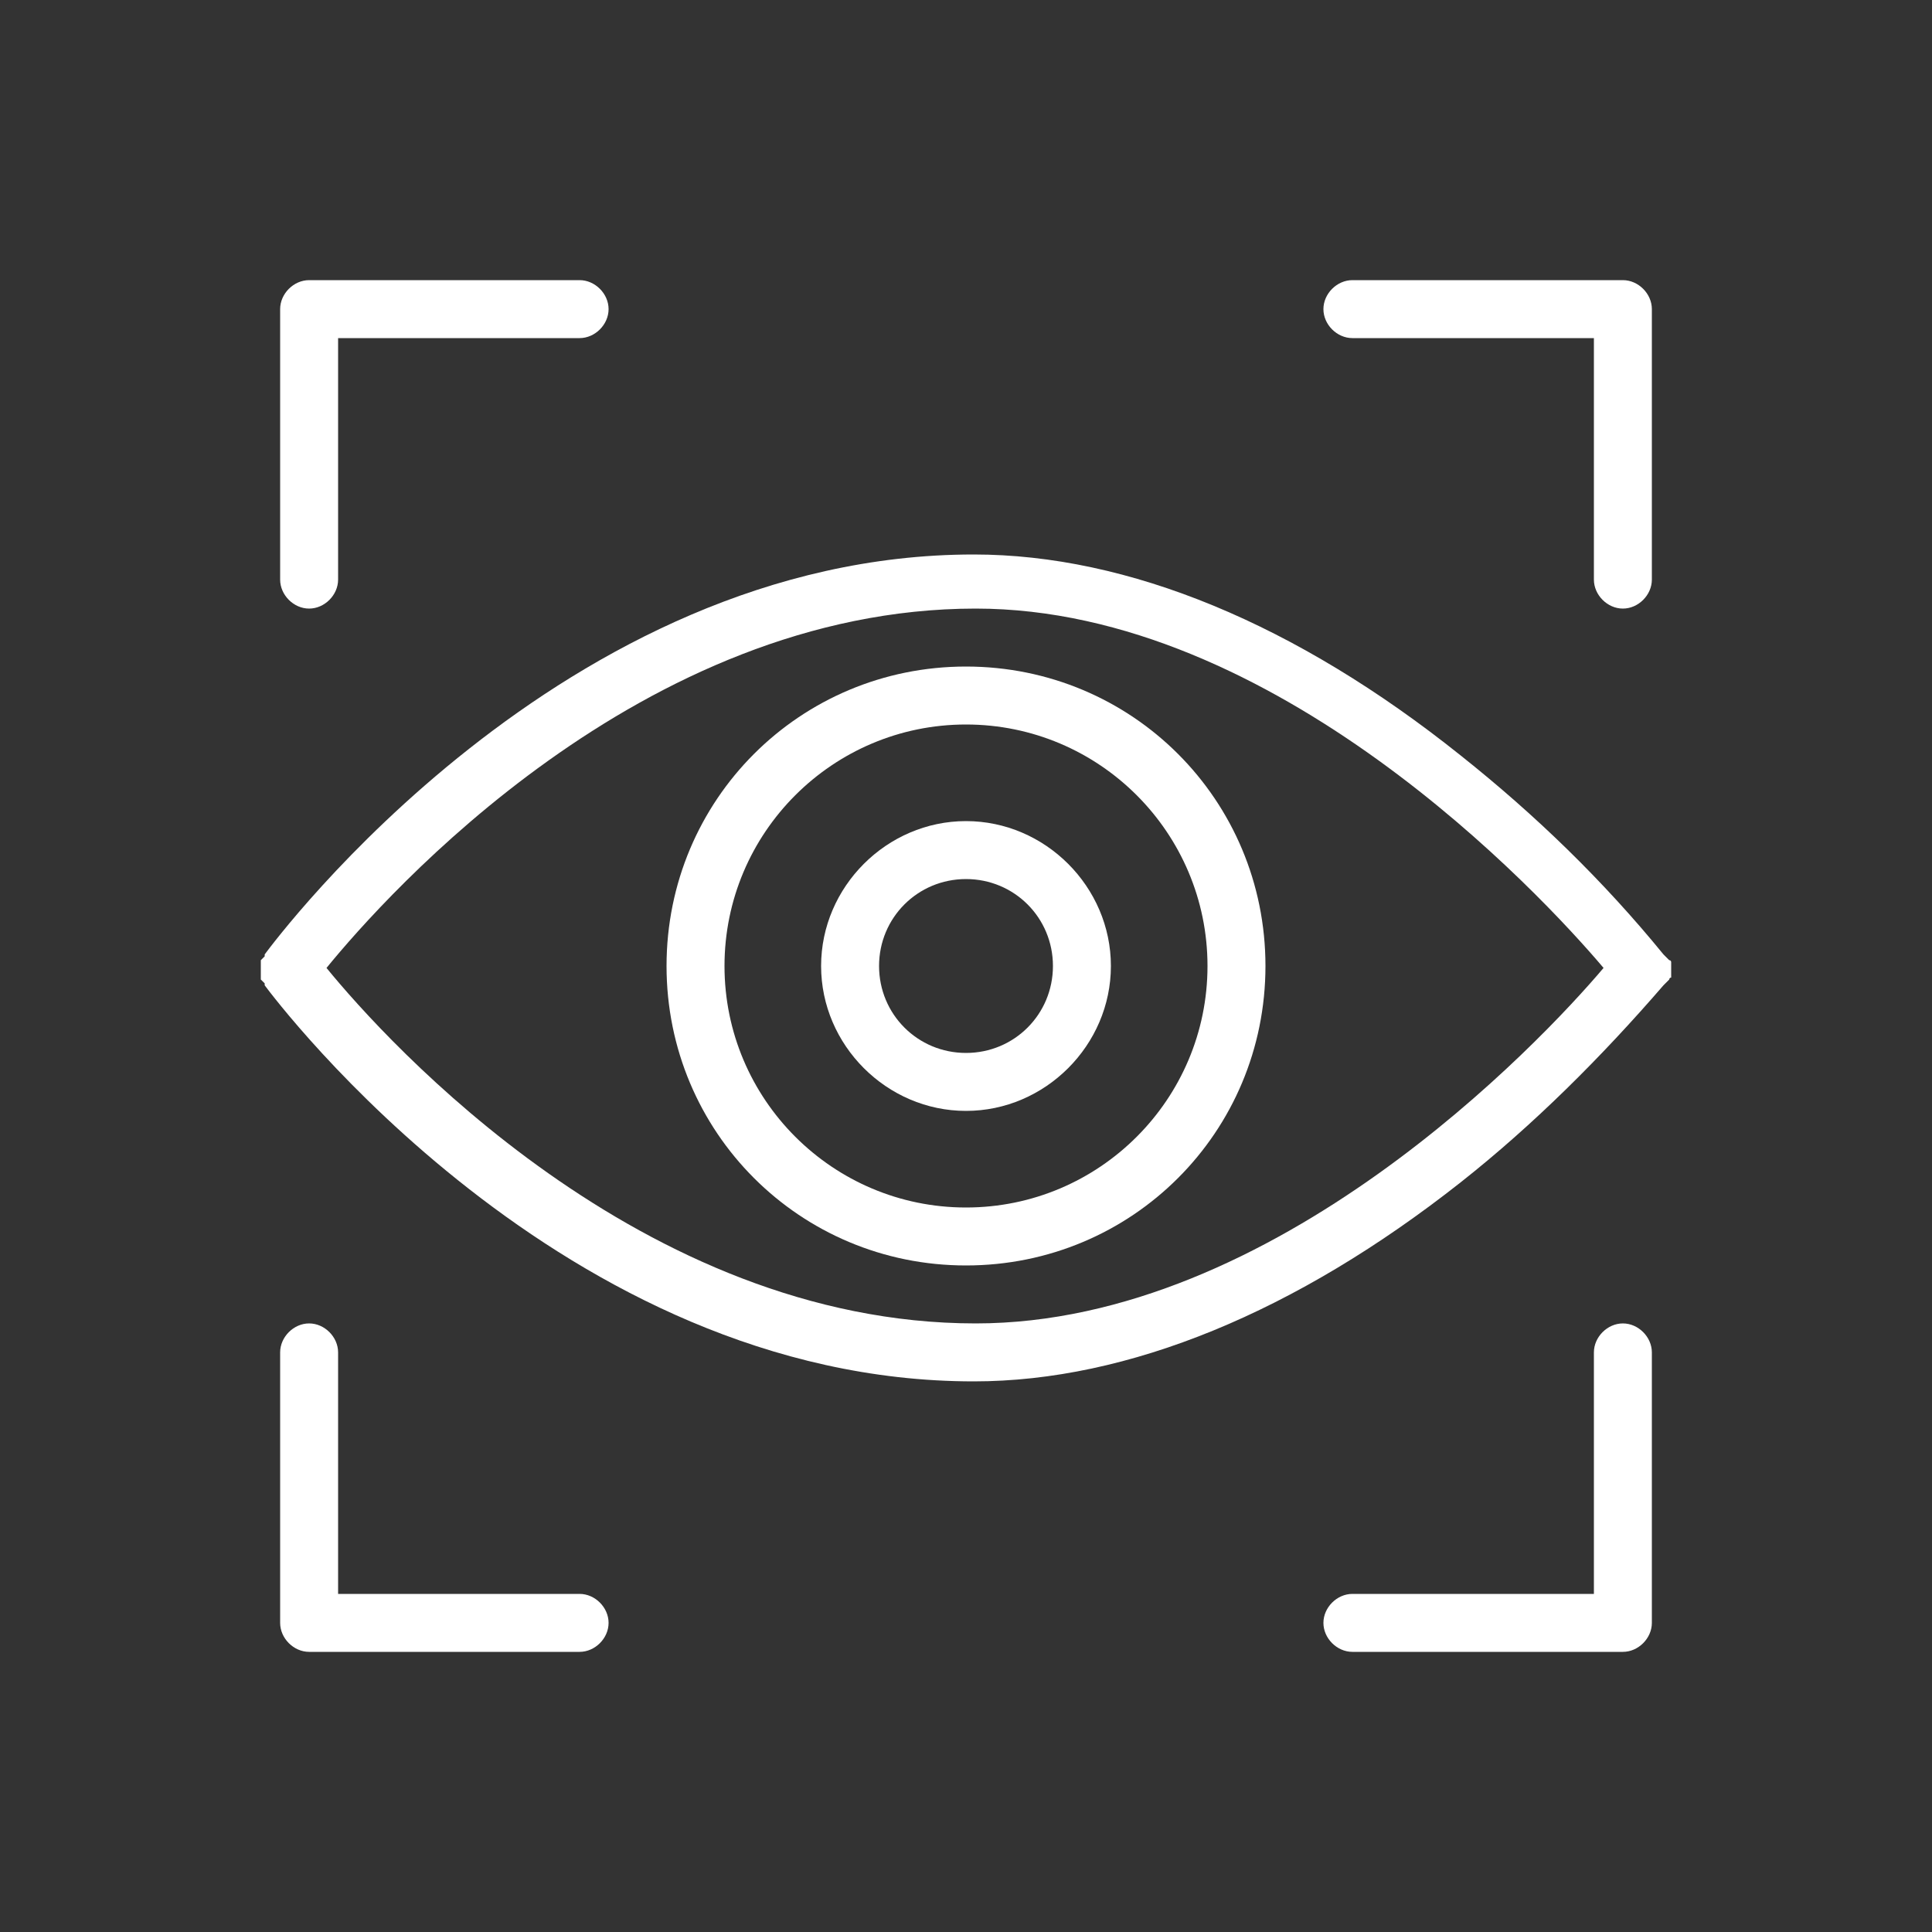
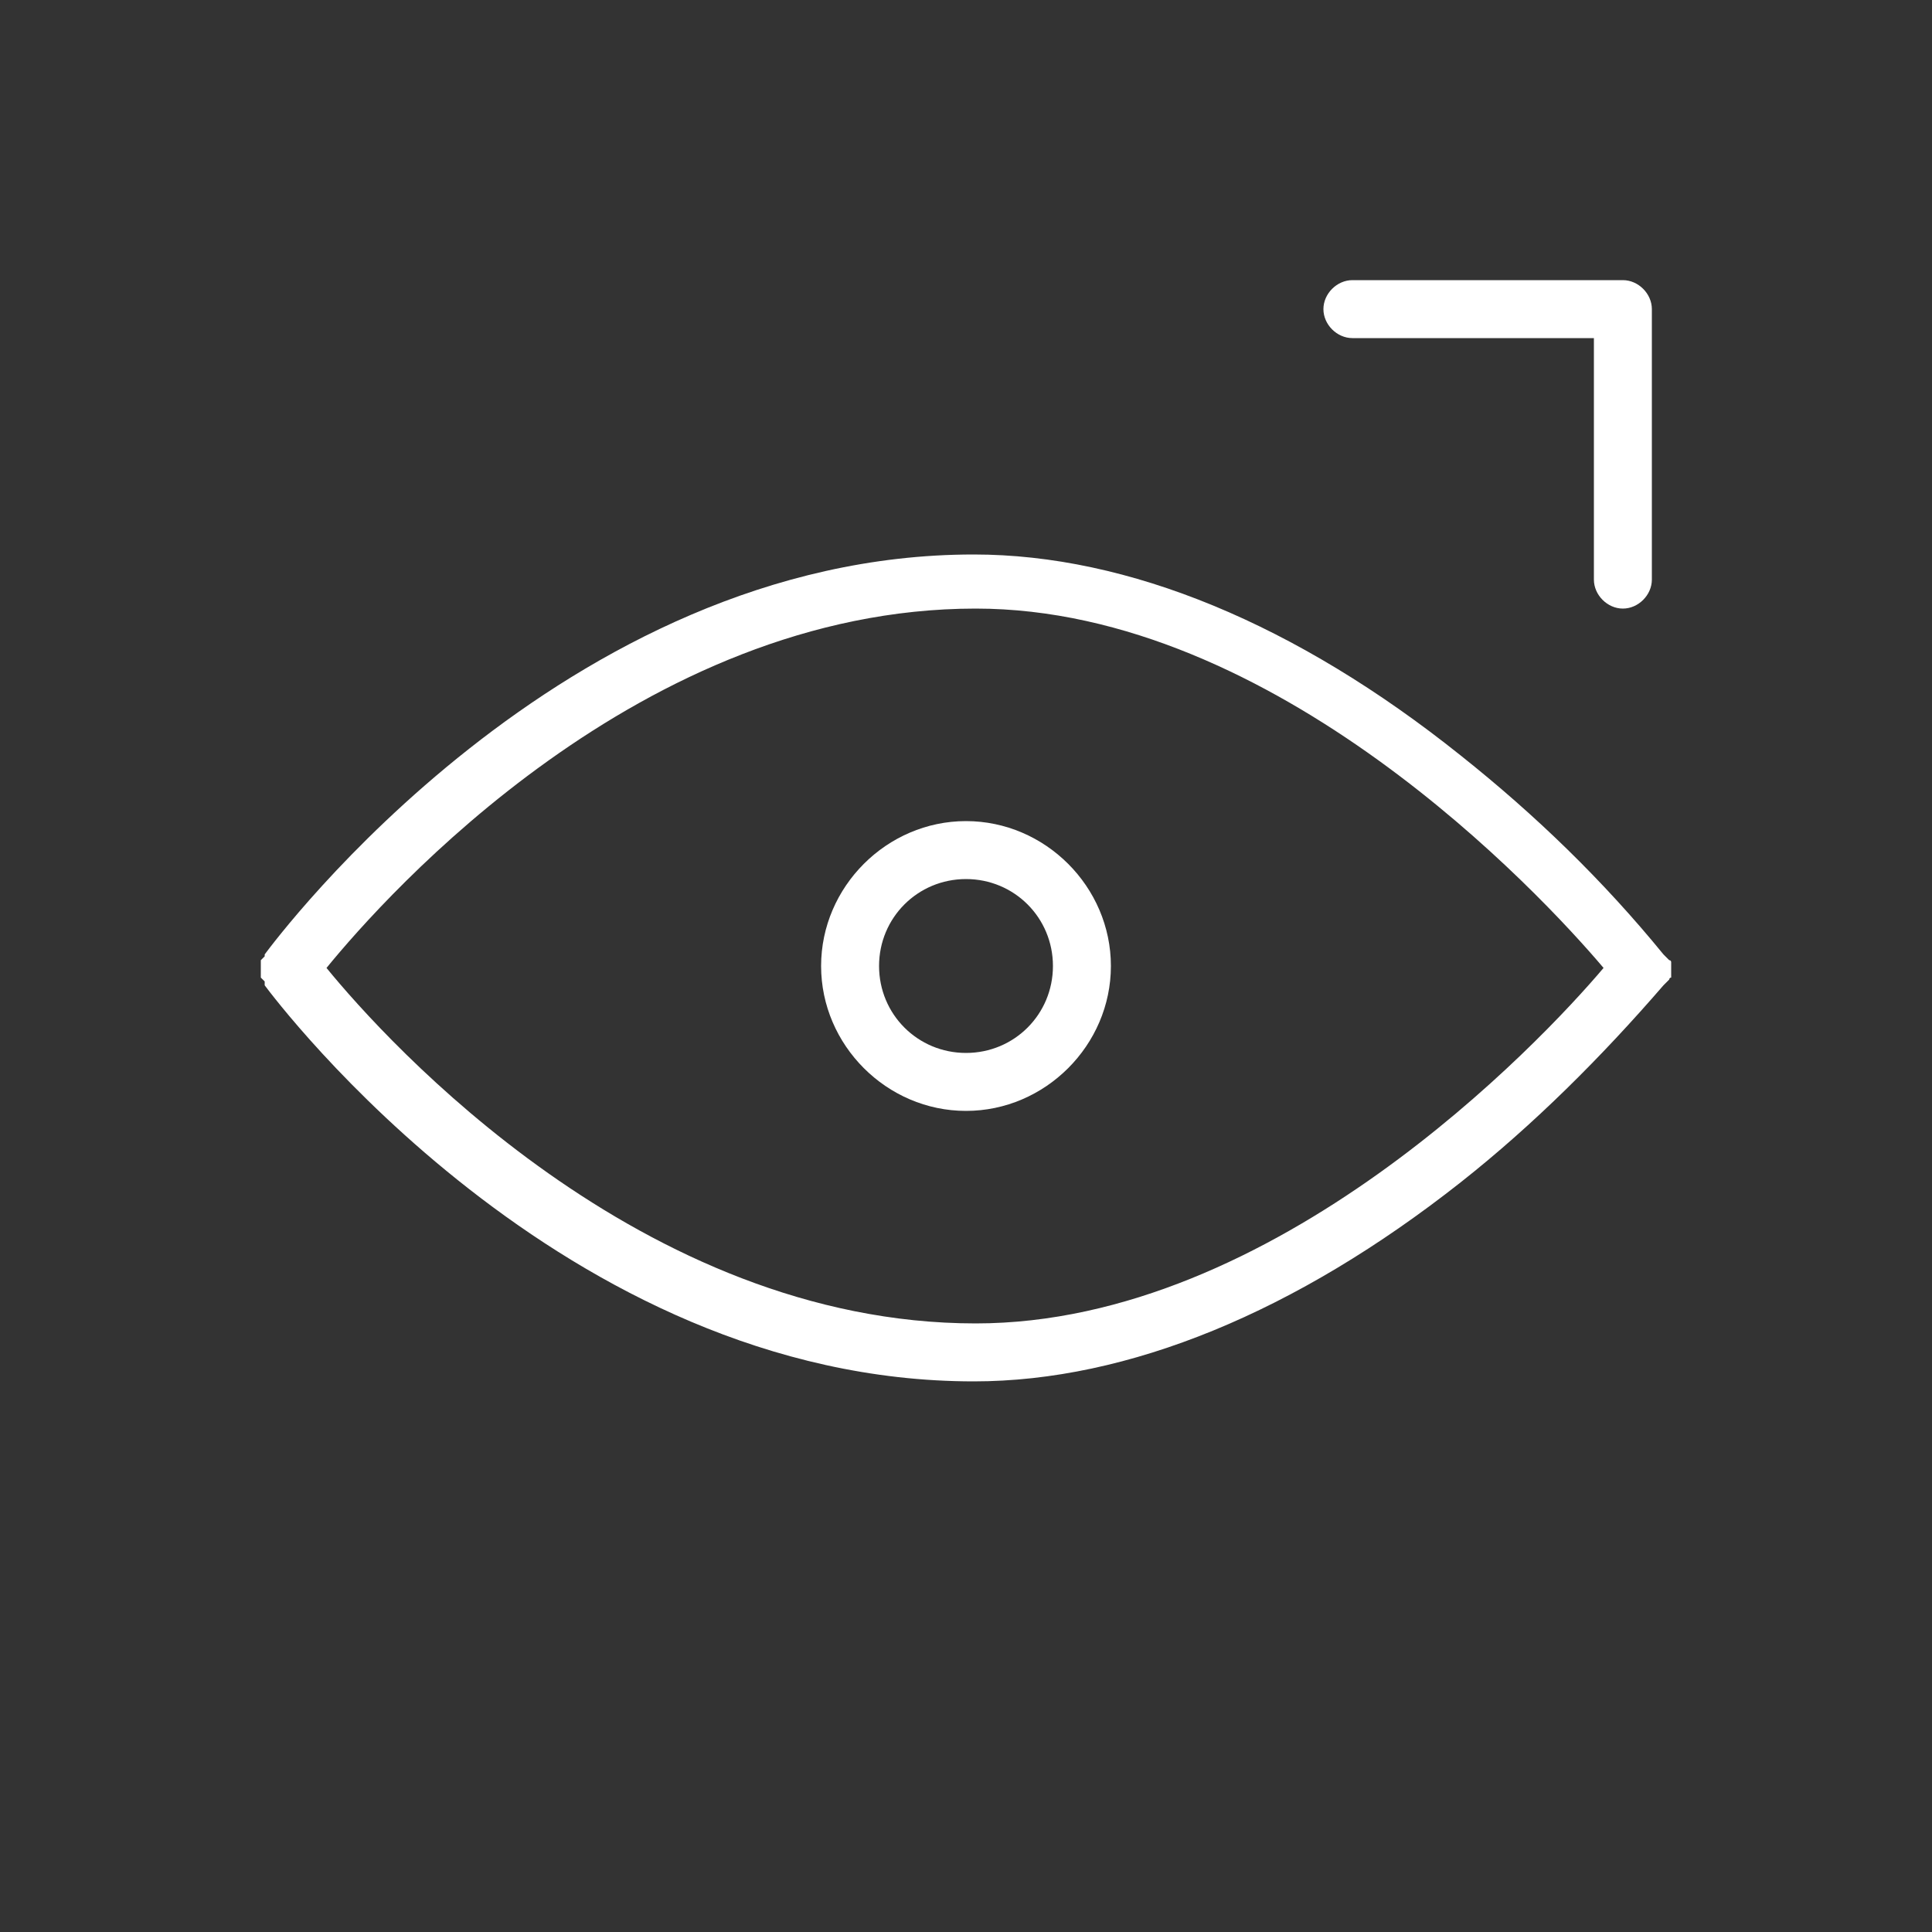
<svg xmlns="http://www.w3.org/2000/svg" id="Слой_1" x="0px" y="0px" viewBox="0 0 100 100" style="enable-background:new 0 0 100 100;" xml:space="preserve">
  <rect x="0" y="0" width="100" height="100" fill="#333333" stroke="none" />
  <style type="text/css"> .st0{fill:#FFFFFF;} </style>
  <title>testМонтажная область 22</title>
-   <path class="st0" d="M86.4,50.7c0,0,0-0.1,0.1-0.1c0,0,0-0.1,0-0.2c0,0,0-0.1,0-0.1s0-0.1,0-0.2s0-0.1,0-0.1s0-0.1,0-0.1 c0,0,0-0.1,0-0.1c0,0,0-0.1-0.1-0.1l-0.1-0.1l-0.1-0.1l-0.1-0.1c-3.1-3.8-6.6-7.2-10.5-10.3c-8.5-6.8-17.2-10.4-25.2-10.4 c-21.3,0-36.1,19.9-36.7,20.7v0.1l-0.1,0.1l-0.1,0.1v0.1c0,0,0,0.1,0,0.2c0,0,0,0.1,0,0.1s0,0.1,0,0.2s0,0.1,0,0.1s0,0.1,0,0.1 c0,0,0,0.1,0,0.1v0.1l0.1,0.1l0.1,0.1V51c0.6,0.8,15.4,20.5,36.7,20.5c8,0,16.7-3.6,25.2-10.3c3.8-3,7.3-6.5,10.5-10.2l0.1-0.1 L86.4,50.7L86.4,50.7z M50.5,68.5c-17.3,0-30.5-14.6-33.6-18.4c3.1-3.8,16.3-18.6,33.6-18.6C66,31.5,79.7,46.2,83,50.1 C79.7,54,66,68.5,50.5,68.5z" />
-   <path class="st0" d="M50,34.5c-8.6,0-15.5,6.9-15.5,15.5S41.4,65.5,50,65.5S65.5,58.6,65.5,50l0,0C65.5,41.4,58.6,34.5,50,34.5z M50,62.5c-6.9,0-12.5-5.6-12.5-12.5S43.1,37.5,50,37.5S62.5,43.1,62.5,50C62.5,56.9,56.9,62.5,50,62.5z" />
-   <path class="st0" d="M16,31.5c0.8,0,1.5-0.7,1.5-1.5V17.5H30c0.8,0,1.5-0.7,1.5-1.5c0-0.8-0.7-1.5-1.5-1.5H16 c-0.8,0-1.5,0.7-1.5,1.5v14C14.5,30.8,15.2,31.5,16,31.5z" />
+   <path class="st0" d="M86.4,50.7c0,0,0-0.1,0.1-0.1c0,0,0-0.1,0-0.2c0,0,0-0.1,0-0.1s0-0.1,0-0.2s0-0.1,0-0.1s0-0.1,0-0.1 c0,0,0-0.1,0-0.1c0,0,0-0.1-0.1-0.1l-0.1-0.1l-0.1-0.1l-0.1-0.1c-3.1-3.8-6.6-7.2-10.5-10.3c-8.5-6.8-17.2-10.4-25.2-10.4 c-21.3,0-36.1,19.9-36.7,20.7v0.1l-0.1,0.1l-0.1,0.1v0.1c0,0,0,0.1,0,0.2c0,0,0,0.1,0,0.1s0,0.1,0,0.2s0,0.1,0,0.1 c0,0,0,0.1,0,0.1v0.1l0.1,0.1l0.1,0.1V51c0.6,0.8,15.4,20.5,36.7,20.5c8,0,16.7-3.6,25.2-10.3c3.8-3,7.3-6.5,10.5-10.2l0.1-0.1 L86.4,50.7L86.4,50.7z M50.5,68.5c-17.3,0-30.5-14.6-33.6-18.4c3.1-3.8,16.3-18.6,33.6-18.6C66,31.5,79.7,46.2,83,50.1 C79.7,54,66,68.5,50.5,68.5z" />
  <path class="st0" d="M70,17.5h12.5V30c0,0.8,0.7,1.5,1.5,1.5s1.5-0.7,1.5-1.5V16c0-0.8-0.7-1.5-1.5-1.5H70c-0.8,0-1.5,0.7-1.5,1.5 C68.5,16.8,69.2,17.5,70,17.5z" />
-   <path class="st0" d="M84,68.5c-0.8,0-1.5,0.7-1.5,1.5v12.5H70c-0.8,0-1.5,0.7-1.5,1.5s0.7,1.5,1.5,1.5h14c0.8,0,1.5-0.7,1.5-1.5V70 C85.5,69.2,84.8,68.5,84,68.5z" />
-   <path class="st0" d="M30,82.5H17.5V70c0-0.8-0.7-1.5-1.5-1.5c-0.8,0-1.5,0.7-1.5,1.5v14c0,0.8,0.7,1.5,1.5,1.5h14 c0.8,0,1.5-0.7,1.5-1.5S30.8,82.5,30,82.5z" />
  <path class="st0" d="M50,42.5c-4.1,0-7.5,3.4-7.5,7.5s3.4,7.5,7.5,7.5s7.5-3.4,7.5-7.5C57.5,45.9,54.1,42.5,50,42.5z M50,54.5 c-2.5,0-4.5-2-4.5-4.5s2-4.5,4.5-4.5s4.5,2,4.5,4.5S52.5,54.5,50,54.5z" />
</svg>